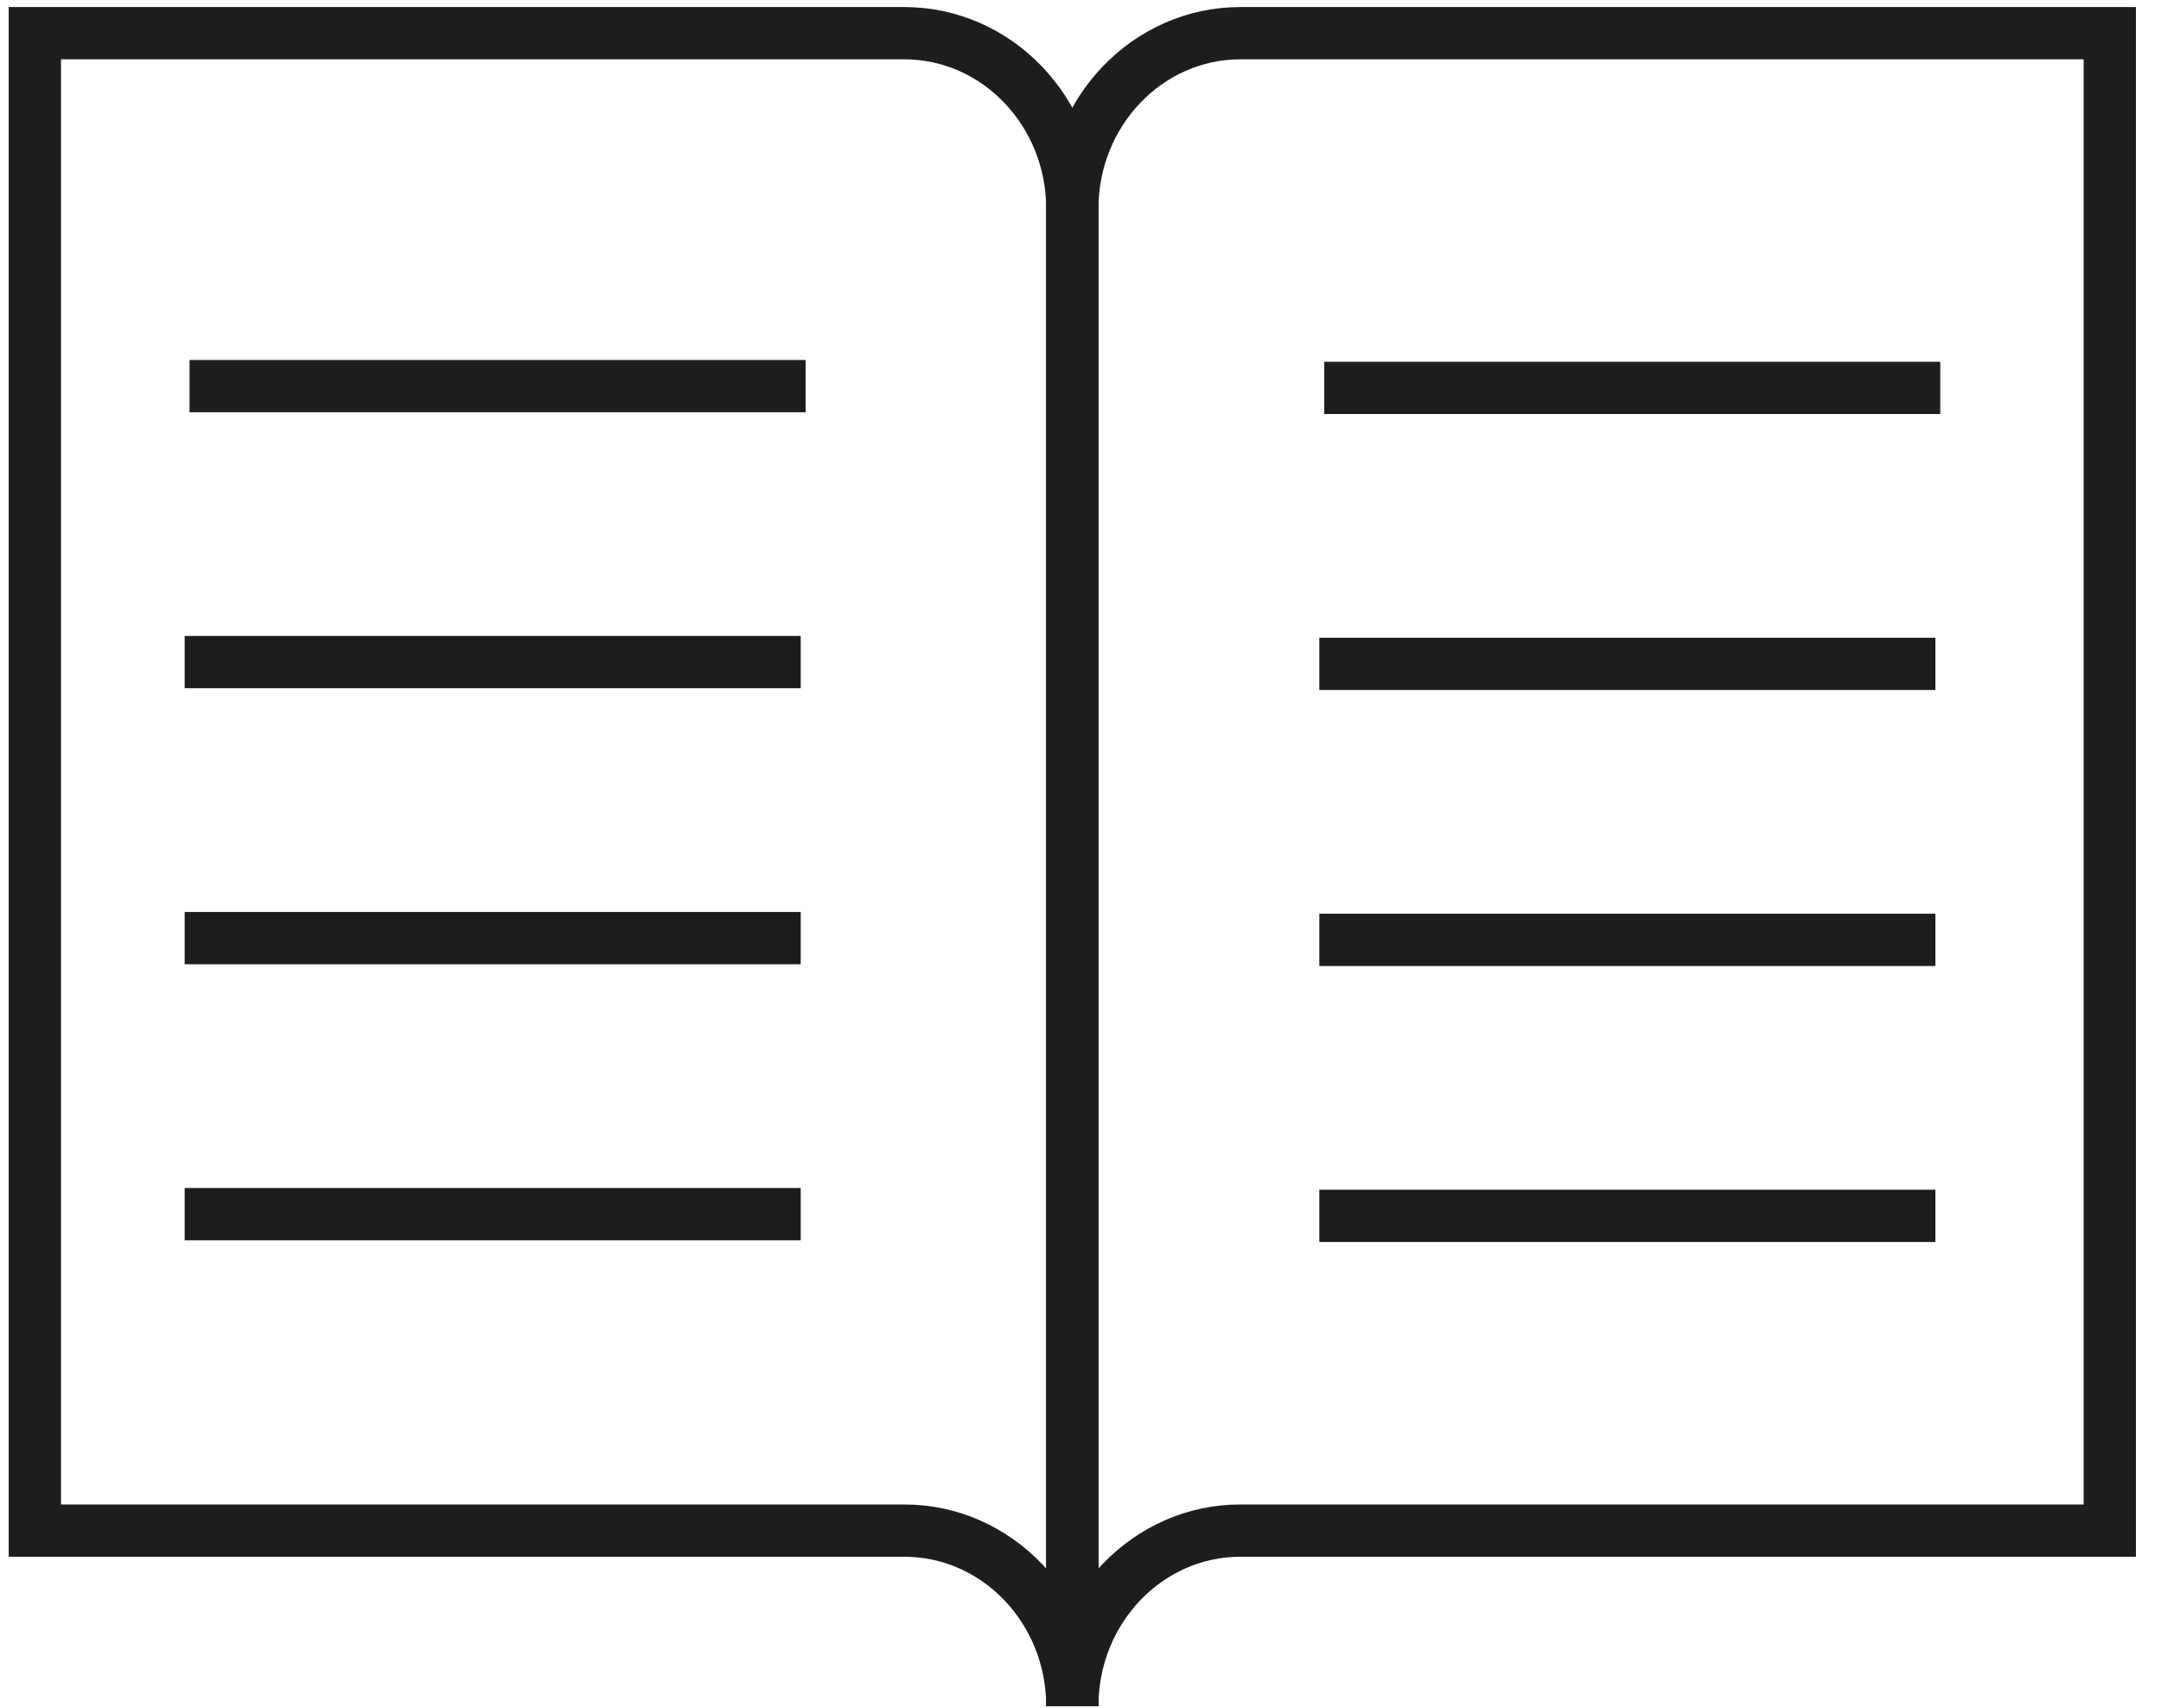
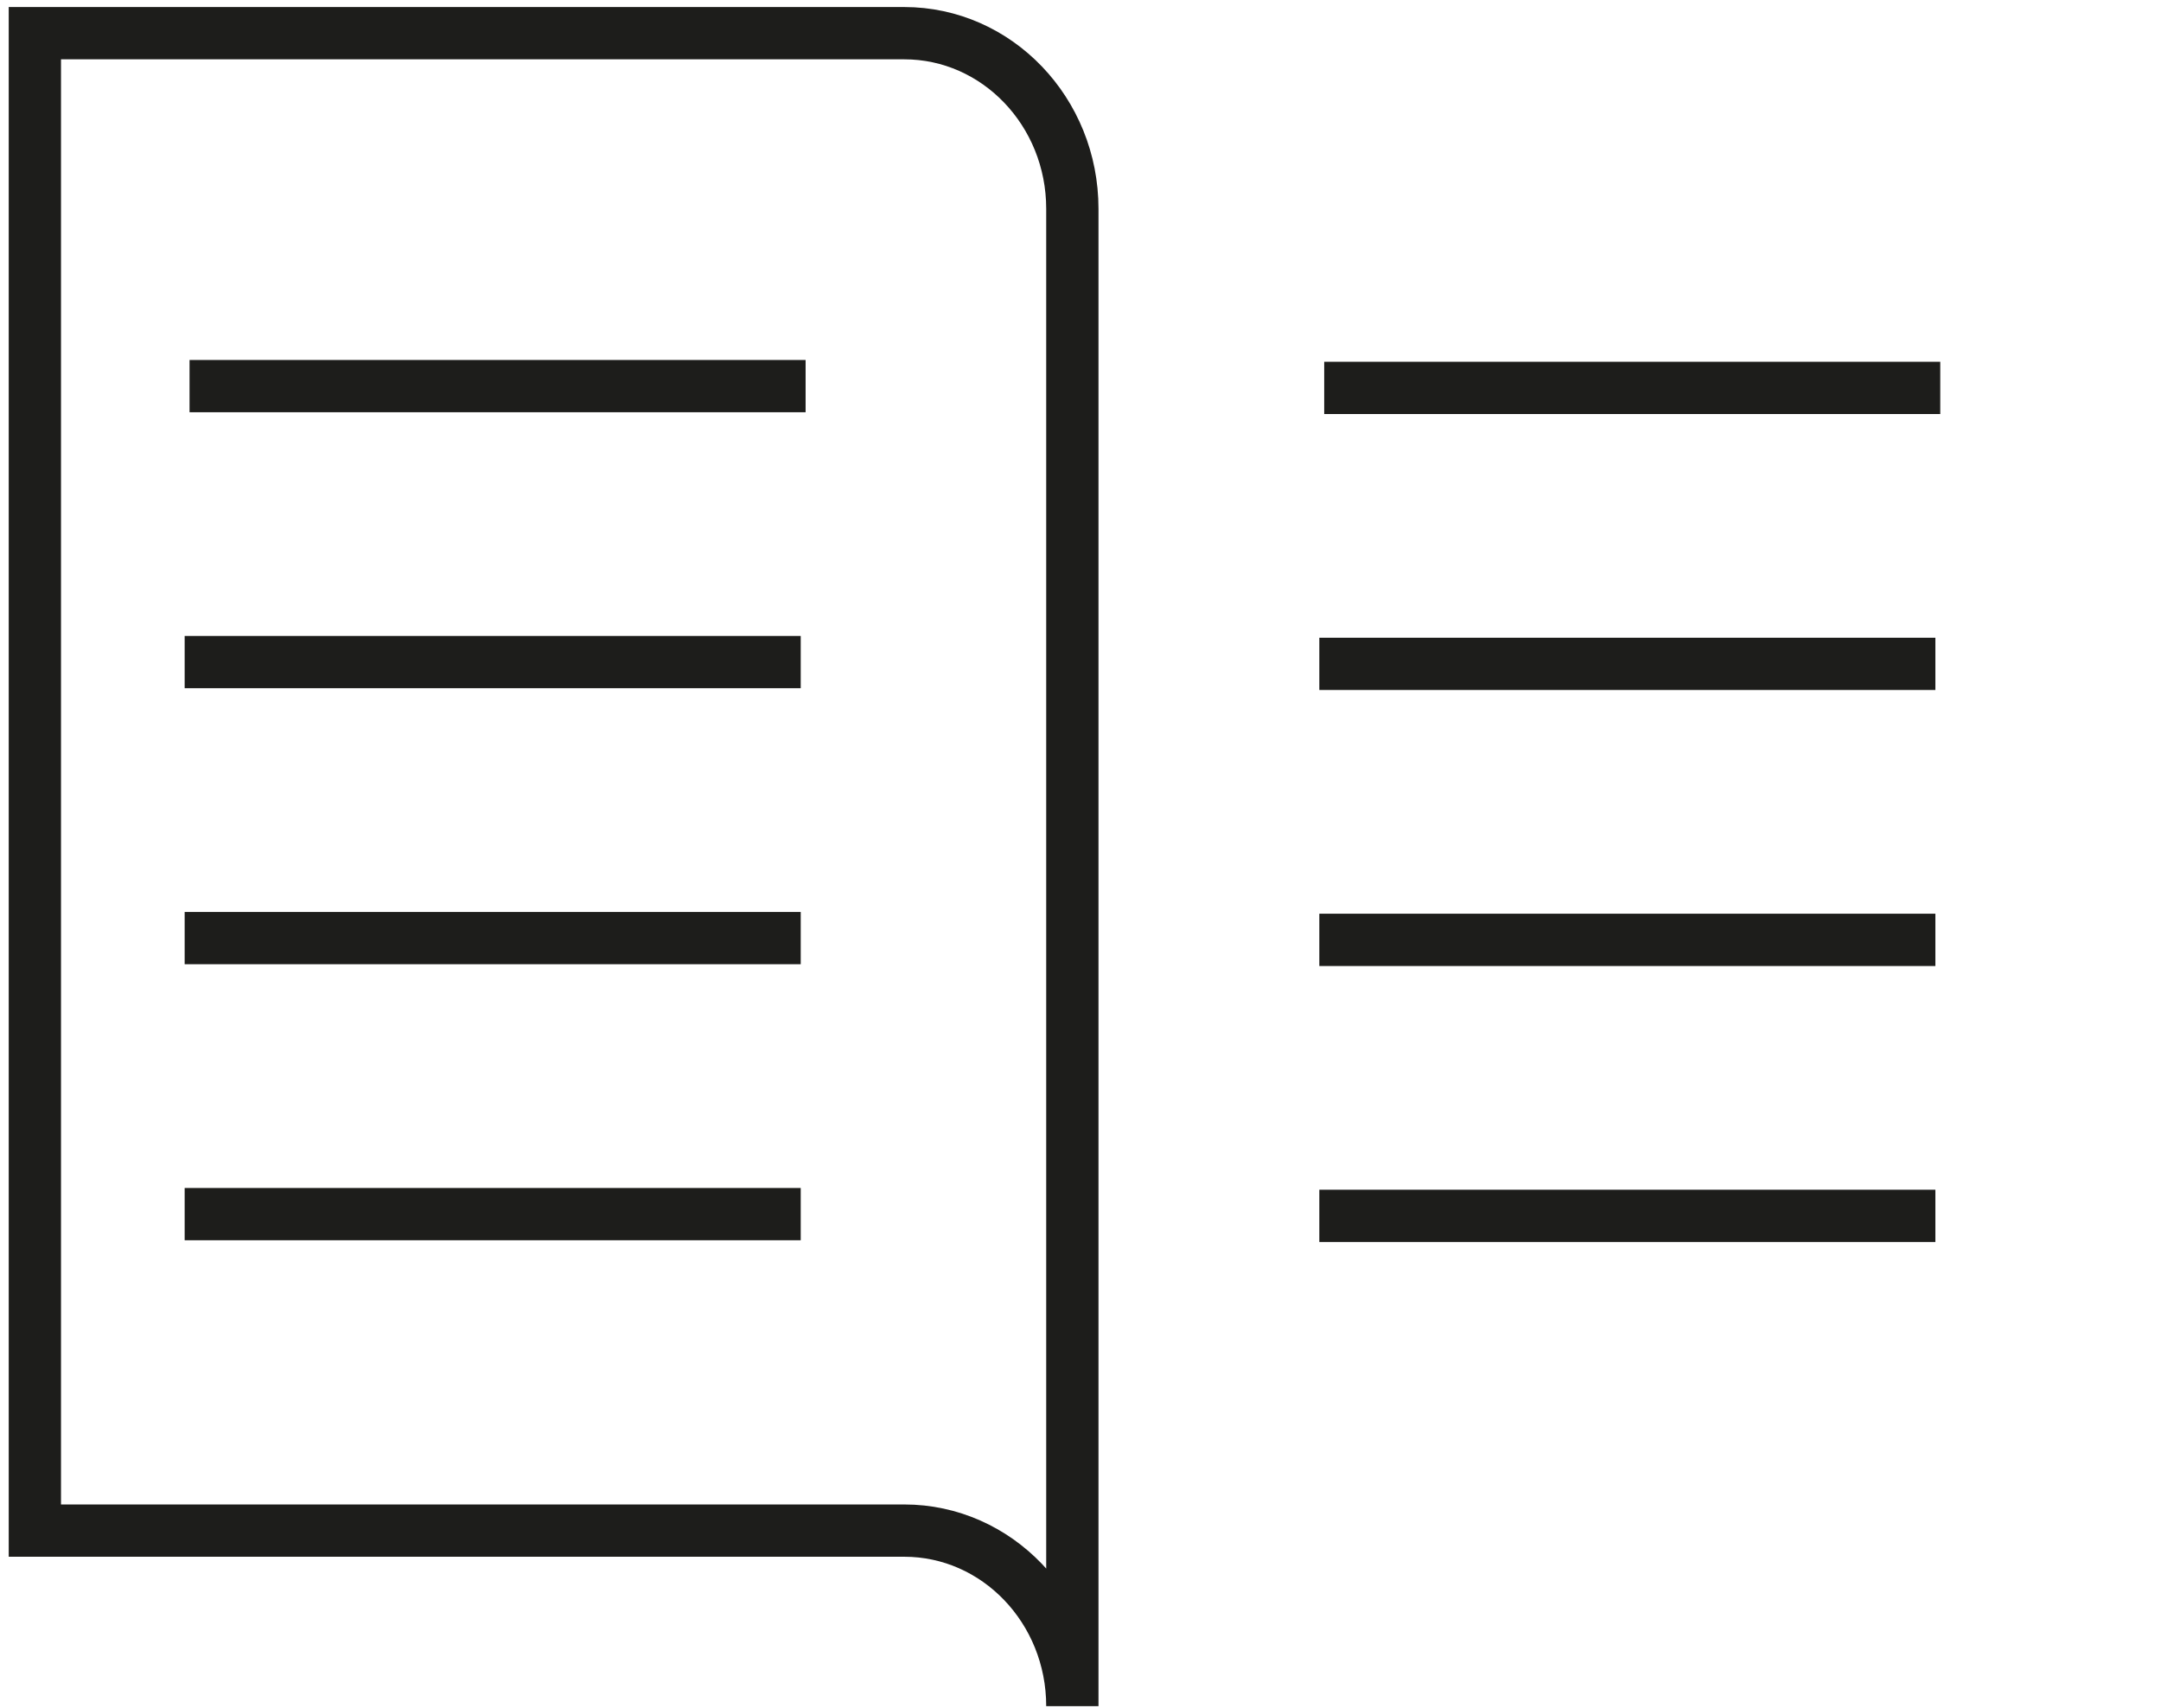
<svg xmlns="http://www.w3.org/2000/svg" width="62" height="49">
  <g stroke="#1D1D1B" stroke-width="1.5" fill="none" fill-rule="evenodd">
-     <path d="M35.588.952c-2.663 0-4.823 2.256-4.823 5.038v42.962c0-2.781 2.16-5.037 4.823-5.037h24.943V.952H35.588z" />
    <path d="M25.943.952c2.663 0 4.823 2.256 4.823 5.038v42.962c0-2.781-2.16-5.037-4.823-5.037H1V.952h24.943zM5.438 11.078h17.675M5.298 18.996h17.675m-17.675 7.92h17.675M5.298 34.835h17.675m15.019-23.706h17.675m-17.815 7.918h17.675m-17.675 7.919h17.675m-17.675 7.919h17.675" />
  </g>
</svg>